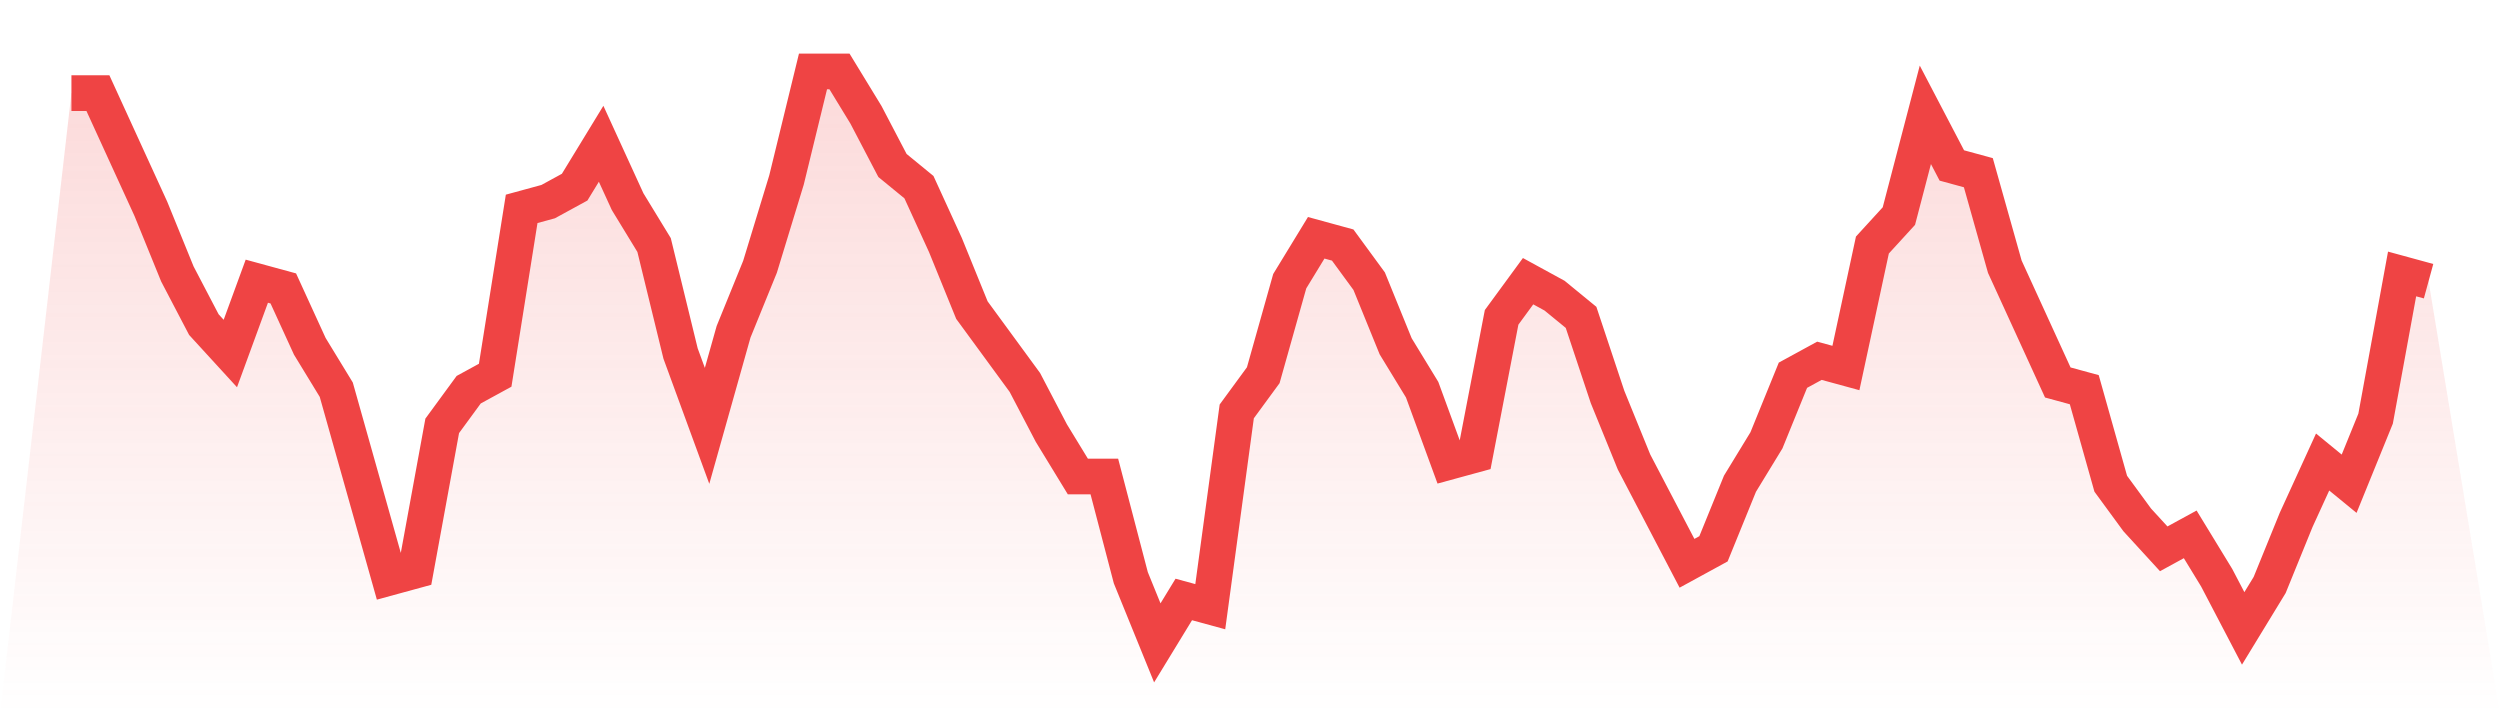
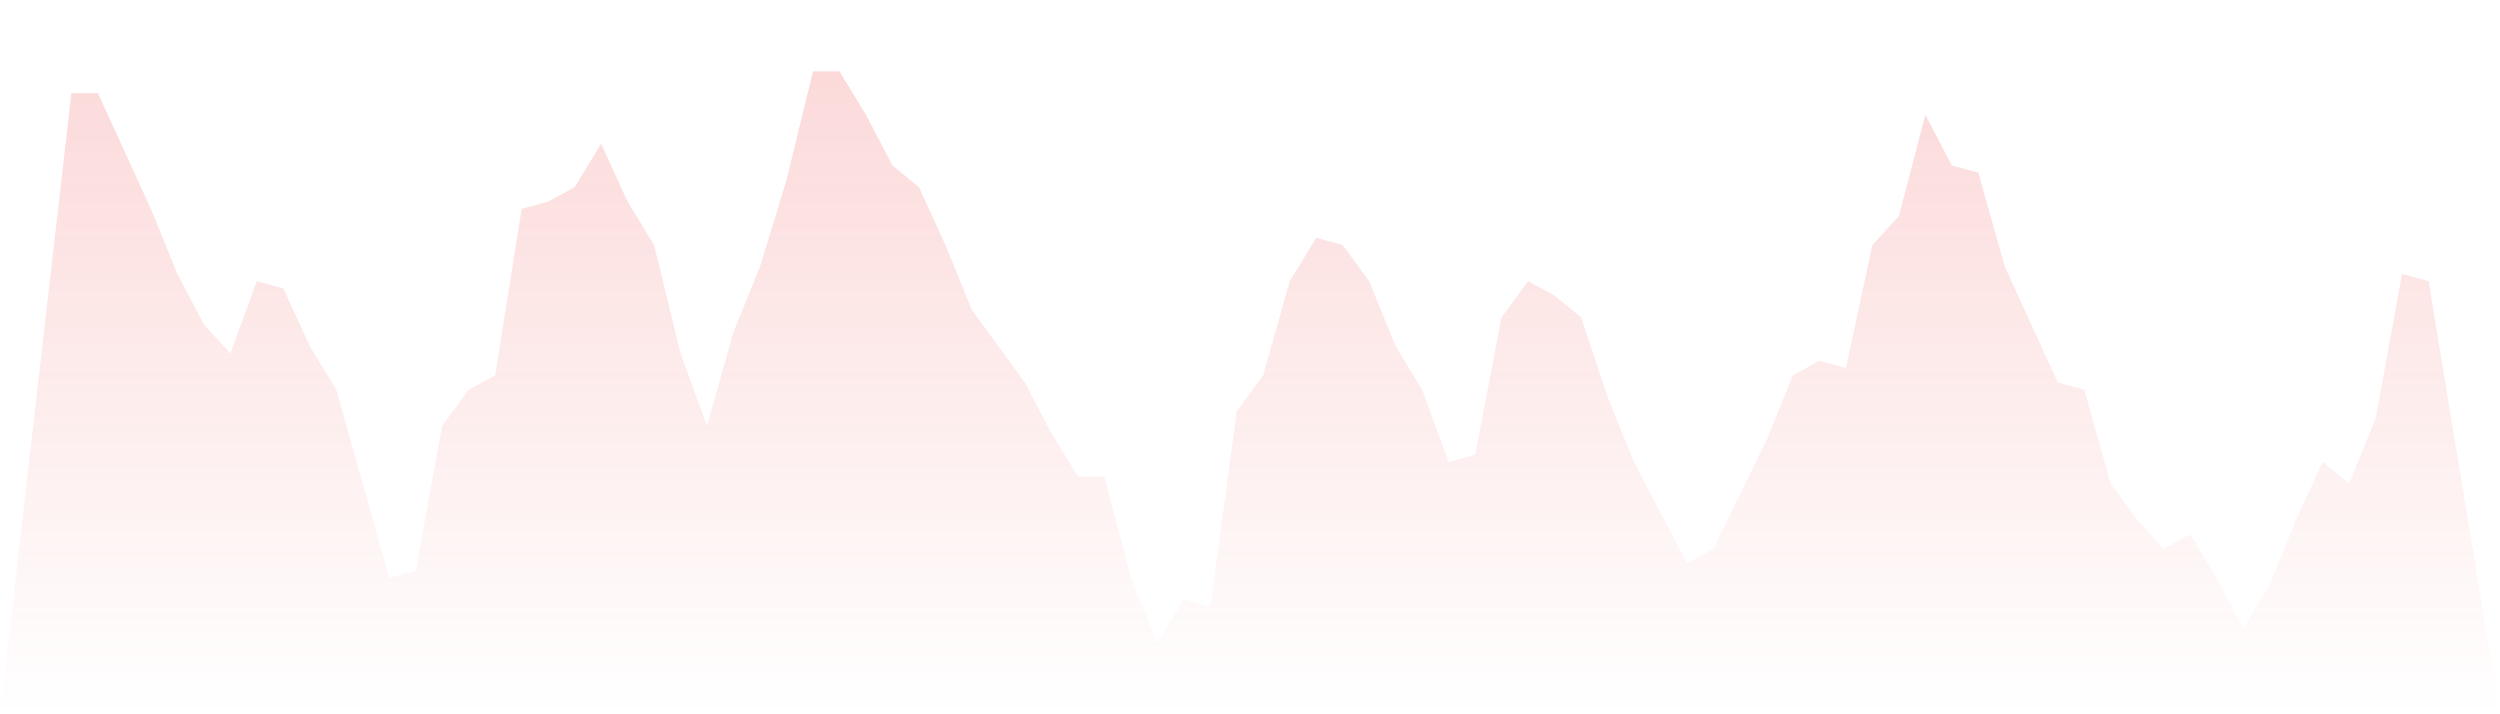
<svg xmlns="http://www.w3.org/2000/svg" viewBox="0 0 140 40">
  <defs>
    <linearGradient id="gradient" x1="0" x2="0" y1="0" y2="1">
      <stop offset="0%" stop-color="#ef4444" stop-opacity="0.2" />
      <stop offset="100%" stop-color="#ef4444" stop-opacity="0" />
    </linearGradient>
  </defs>
-   <path d="M4,5.215 L4,5.215 L5.483,5.215 L6.966,8.456 L8.449,11.696 L9.933,15.342 L11.416,18.177 L12.899,19.797 L14.382,15.747 L15.865,16.152 L17.348,19.392 L18.831,21.823 L20.315,27.089 L21.798,32.354 L23.281,31.949 L24.764,23.848 L26.247,21.823 L27.73,21.013 L29.213,11.696 L30.697,11.291 L32.18,10.481 L33.663,8.051 L35.146,11.291 L36.629,13.722 L38.112,19.797 L39.596,23.848 L41.079,18.582 L42.562,14.937 L44.045,10.076 L45.528,4 L47.011,4 L48.494,6.43 L49.978,9.266 L51.461,10.481 L52.944,13.722 L54.427,17.367 L55.91,19.392 L57.393,21.418 L58.876,24.253 L60.36,26.684 L61.843,26.684 L63.326,32.354 L64.809,36 L66.292,33.57 L67.775,33.975 L69.258,23.038 L70.742,21.013 L72.225,15.747 L73.708,13.316 L75.191,13.722 L76.674,15.747 L78.157,19.392 L79.64,21.823 L81.124,25.873 L82.607,25.468 L84.09,17.772 L85.573,15.747 L87.056,16.557 L88.539,17.772 L90.022,22.228 L91.506,25.873 L92.989,28.709 L94.472,31.544 L95.955,30.734 L97.438,27.089 L98.921,24.658 L100.404,21.013 L101.888,20.203 L103.371,20.608 L104.854,13.722 L106.337,12.101 L107.82,6.43 L109.303,9.266 L110.787,9.671 L112.27,14.937 L113.753,18.177 L115.236,21.418 L116.719,21.823 L118.202,27.089 L119.685,29.114 L121.169,30.734 L122.652,29.924 L124.135,32.354 L125.618,35.19 L127.101,32.759 L128.584,29.114 L130.067,25.873 L131.551,27.089 L133.034,23.443 L134.517,15.342 L136,15.747 L140,40 L0,40 z" fill="url(#gradient)" />
-   <path d="M4,5.215 L4,5.215 L5.483,5.215 L6.966,8.456 L8.449,11.696 L9.933,15.342 L11.416,18.177 L12.899,19.797 L14.382,15.747 L15.865,16.152 L17.348,19.392 L18.831,21.823 L20.315,27.089 L21.798,32.354 L23.281,31.949 L24.764,23.848 L26.247,21.823 L27.73,21.013 L29.213,11.696 L30.697,11.291 L32.18,10.481 L33.663,8.051 L35.146,11.291 L36.629,13.722 L38.112,19.797 L39.596,23.848 L41.079,18.582 L42.562,14.937 L44.045,10.076 L45.528,4 L47.011,4 L48.494,6.43 L49.978,9.266 L51.461,10.481 L52.944,13.722 L54.427,17.367 L55.91,19.392 L57.393,21.418 L58.876,24.253 L60.36,26.684 L61.843,26.684 L63.326,32.354 L64.809,36 L66.292,33.57 L67.775,33.975 L69.258,23.038 L70.742,21.013 L72.225,15.747 L73.708,13.316 L75.191,13.722 L76.674,15.747 L78.157,19.392 L79.64,21.823 L81.124,25.873 L82.607,25.468 L84.09,17.772 L85.573,15.747 L87.056,16.557 L88.539,17.772 L90.022,22.228 L91.506,25.873 L92.989,28.709 L94.472,31.544 L95.955,30.734 L97.438,27.089 L98.921,24.658 L100.404,21.013 L101.888,20.203 L103.371,20.608 L104.854,13.722 L106.337,12.101 L107.82,6.43 L109.303,9.266 L110.787,9.671 L112.27,14.937 L113.753,18.177 L115.236,21.418 L116.719,21.823 L118.202,27.089 L119.685,29.114 L121.169,30.734 L122.652,29.924 L124.135,32.354 L125.618,35.19 L127.101,32.759 L128.584,29.114 L130.067,25.873 L131.551,27.089 L133.034,23.443 L134.517,15.342 L136,15.747" fill="none" stroke="#ef4444" stroke-width="2" />
+   <path d="M4,5.215 L4,5.215 L5.483,5.215 L6.966,8.456 L8.449,11.696 L9.933,15.342 L11.416,18.177 L12.899,19.797 L14.382,15.747 L15.865,16.152 L17.348,19.392 L18.831,21.823 L20.315,27.089 L21.798,32.354 L23.281,31.949 L24.764,23.848 L26.247,21.823 L27.73,21.013 L29.213,11.696 L30.697,11.291 L32.18,10.481 L33.663,8.051 L35.146,11.291 L36.629,13.722 L38.112,19.797 L39.596,23.848 L41.079,18.582 L42.562,14.937 L44.045,10.076 L45.528,4 L47.011,4 L48.494,6.43 L49.978,9.266 L51.461,10.481 L52.944,13.722 L54.427,17.367 L55.91,19.392 L57.393,21.418 L58.876,24.253 L60.36,26.684 L61.843,26.684 L63.326,32.354 L64.809,36 L66.292,33.57 L67.775,33.975 L69.258,23.038 L70.742,21.013 L72.225,15.747 L73.708,13.316 L75.191,13.722 L76.674,15.747 L78.157,19.392 L79.64,21.823 L81.124,25.873 L82.607,25.468 L84.09,17.772 L85.573,15.747 L87.056,16.557 L88.539,17.772 L90.022,22.228 L91.506,25.873 L92.989,28.709 L94.472,31.544 L95.955,30.734 L98.921,24.658 L100.404,21.013 L101.888,20.203 L103.371,20.608 L104.854,13.722 L106.337,12.101 L107.82,6.43 L109.303,9.266 L110.787,9.671 L112.27,14.937 L113.753,18.177 L115.236,21.418 L116.719,21.823 L118.202,27.089 L119.685,29.114 L121.169,30.734 L122.652,29.924 L124.135,32.354 L125.618,35.19 L127.101,32.759 L128.584,29.114 L130.067,25.873 L131.551,27.089 L133.034,23.443 L134.517,15.342 L136,15.747 L140,40 L0,40 z" fill="url(#gradient)" />
</svg>